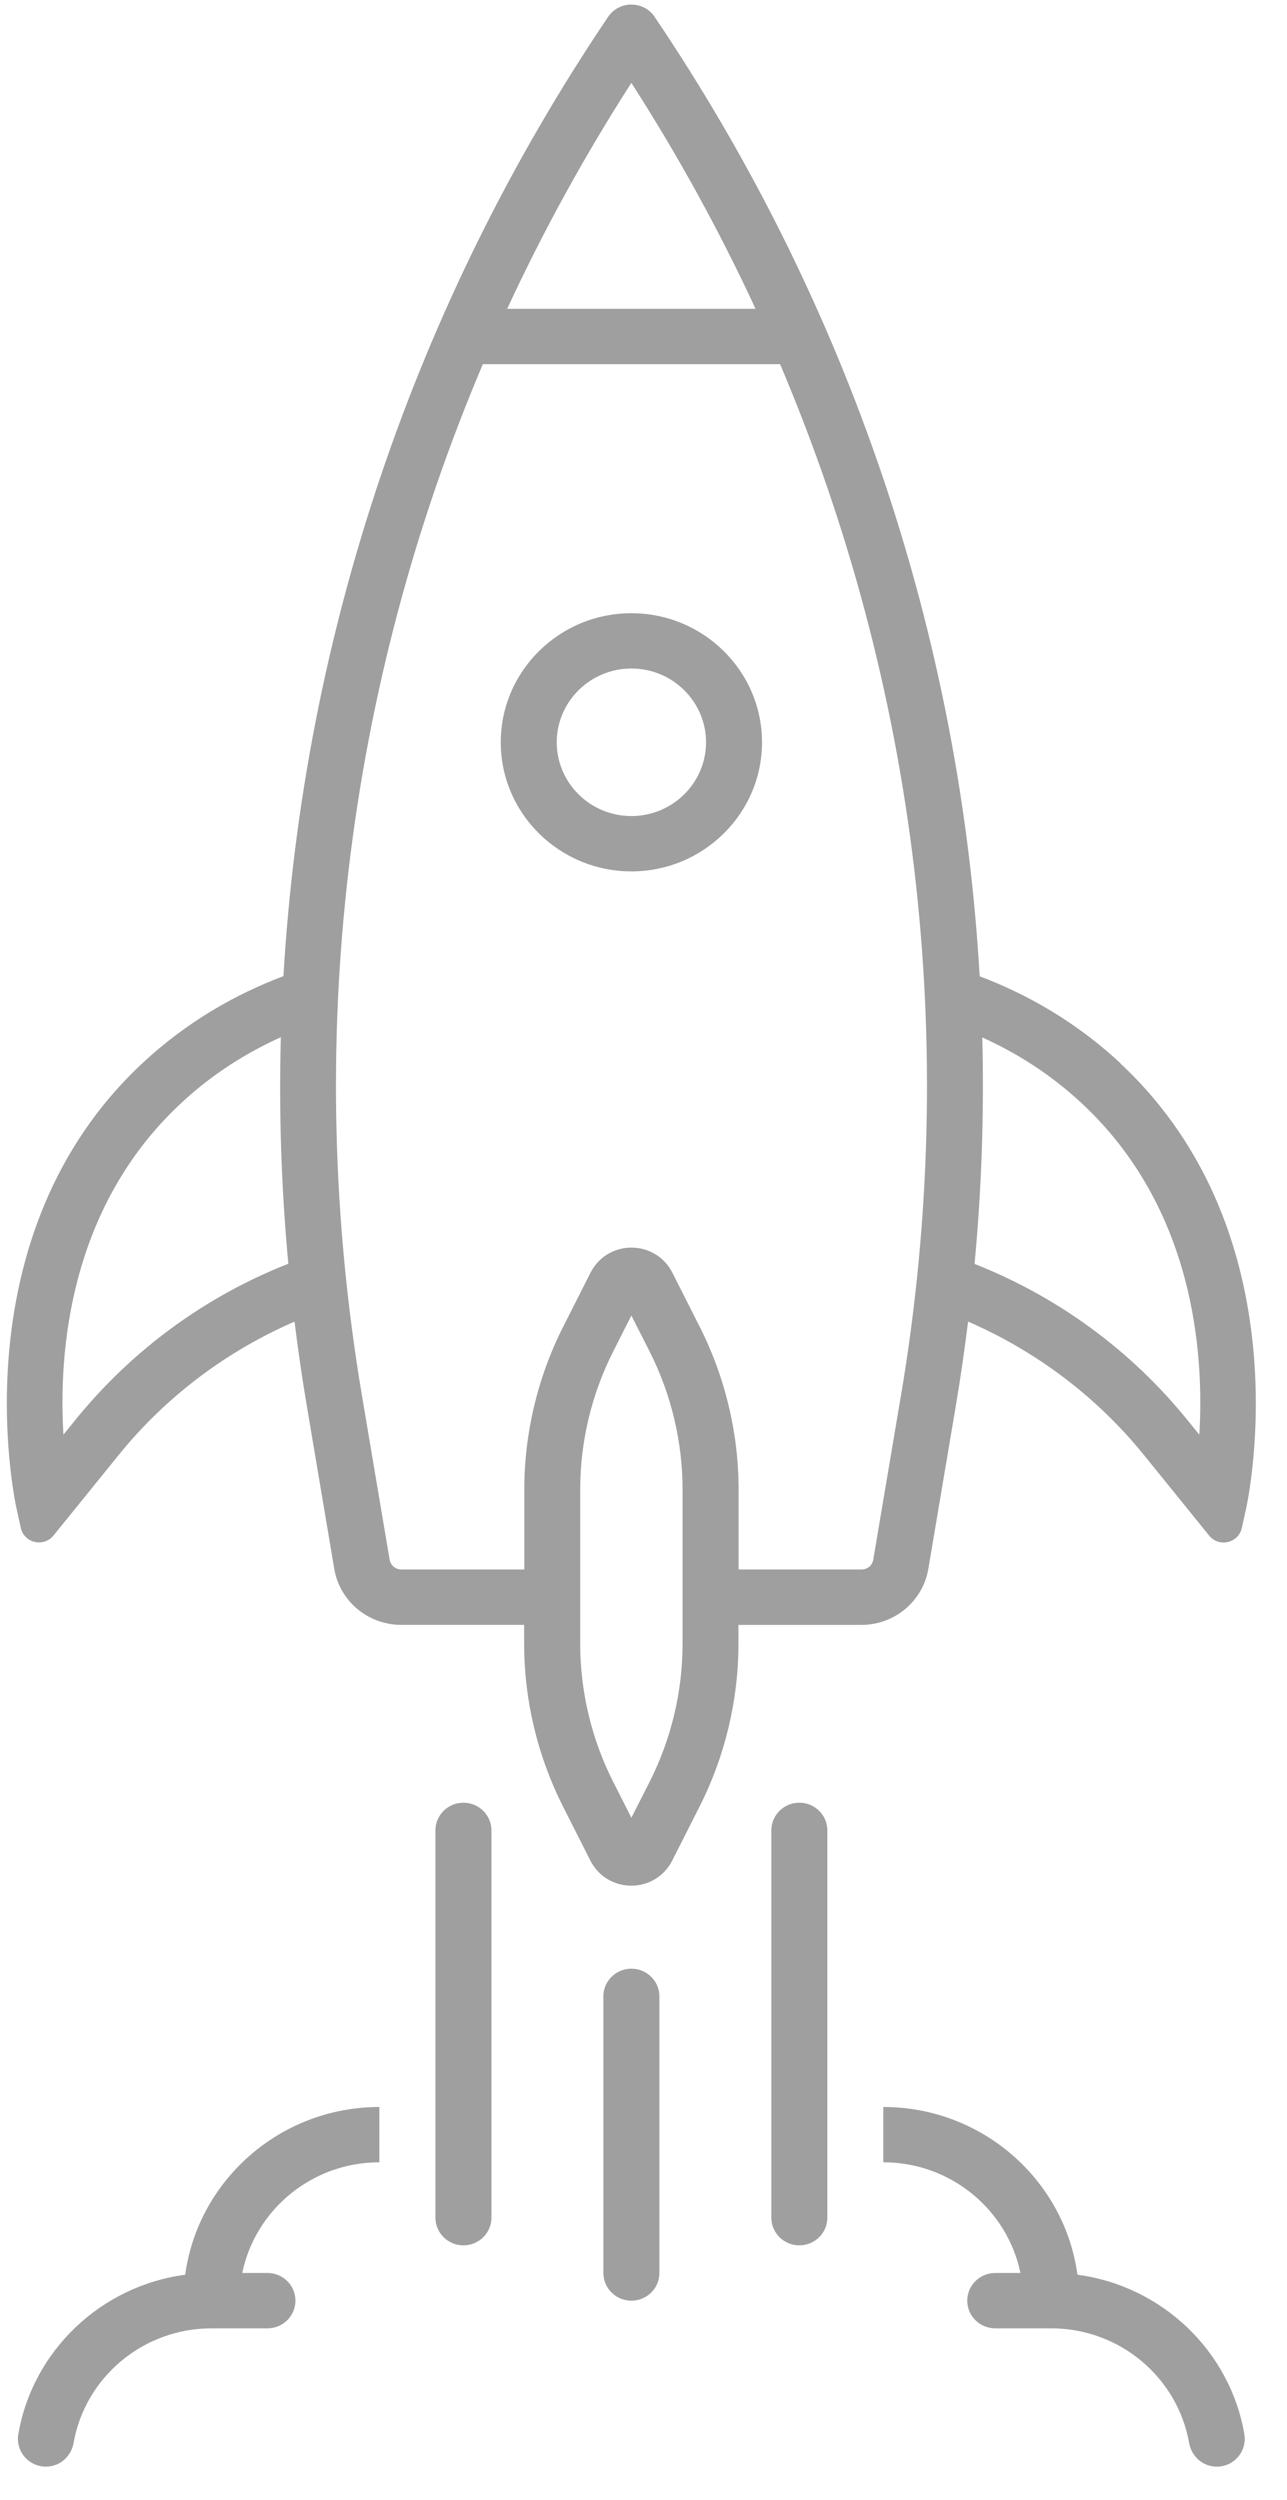
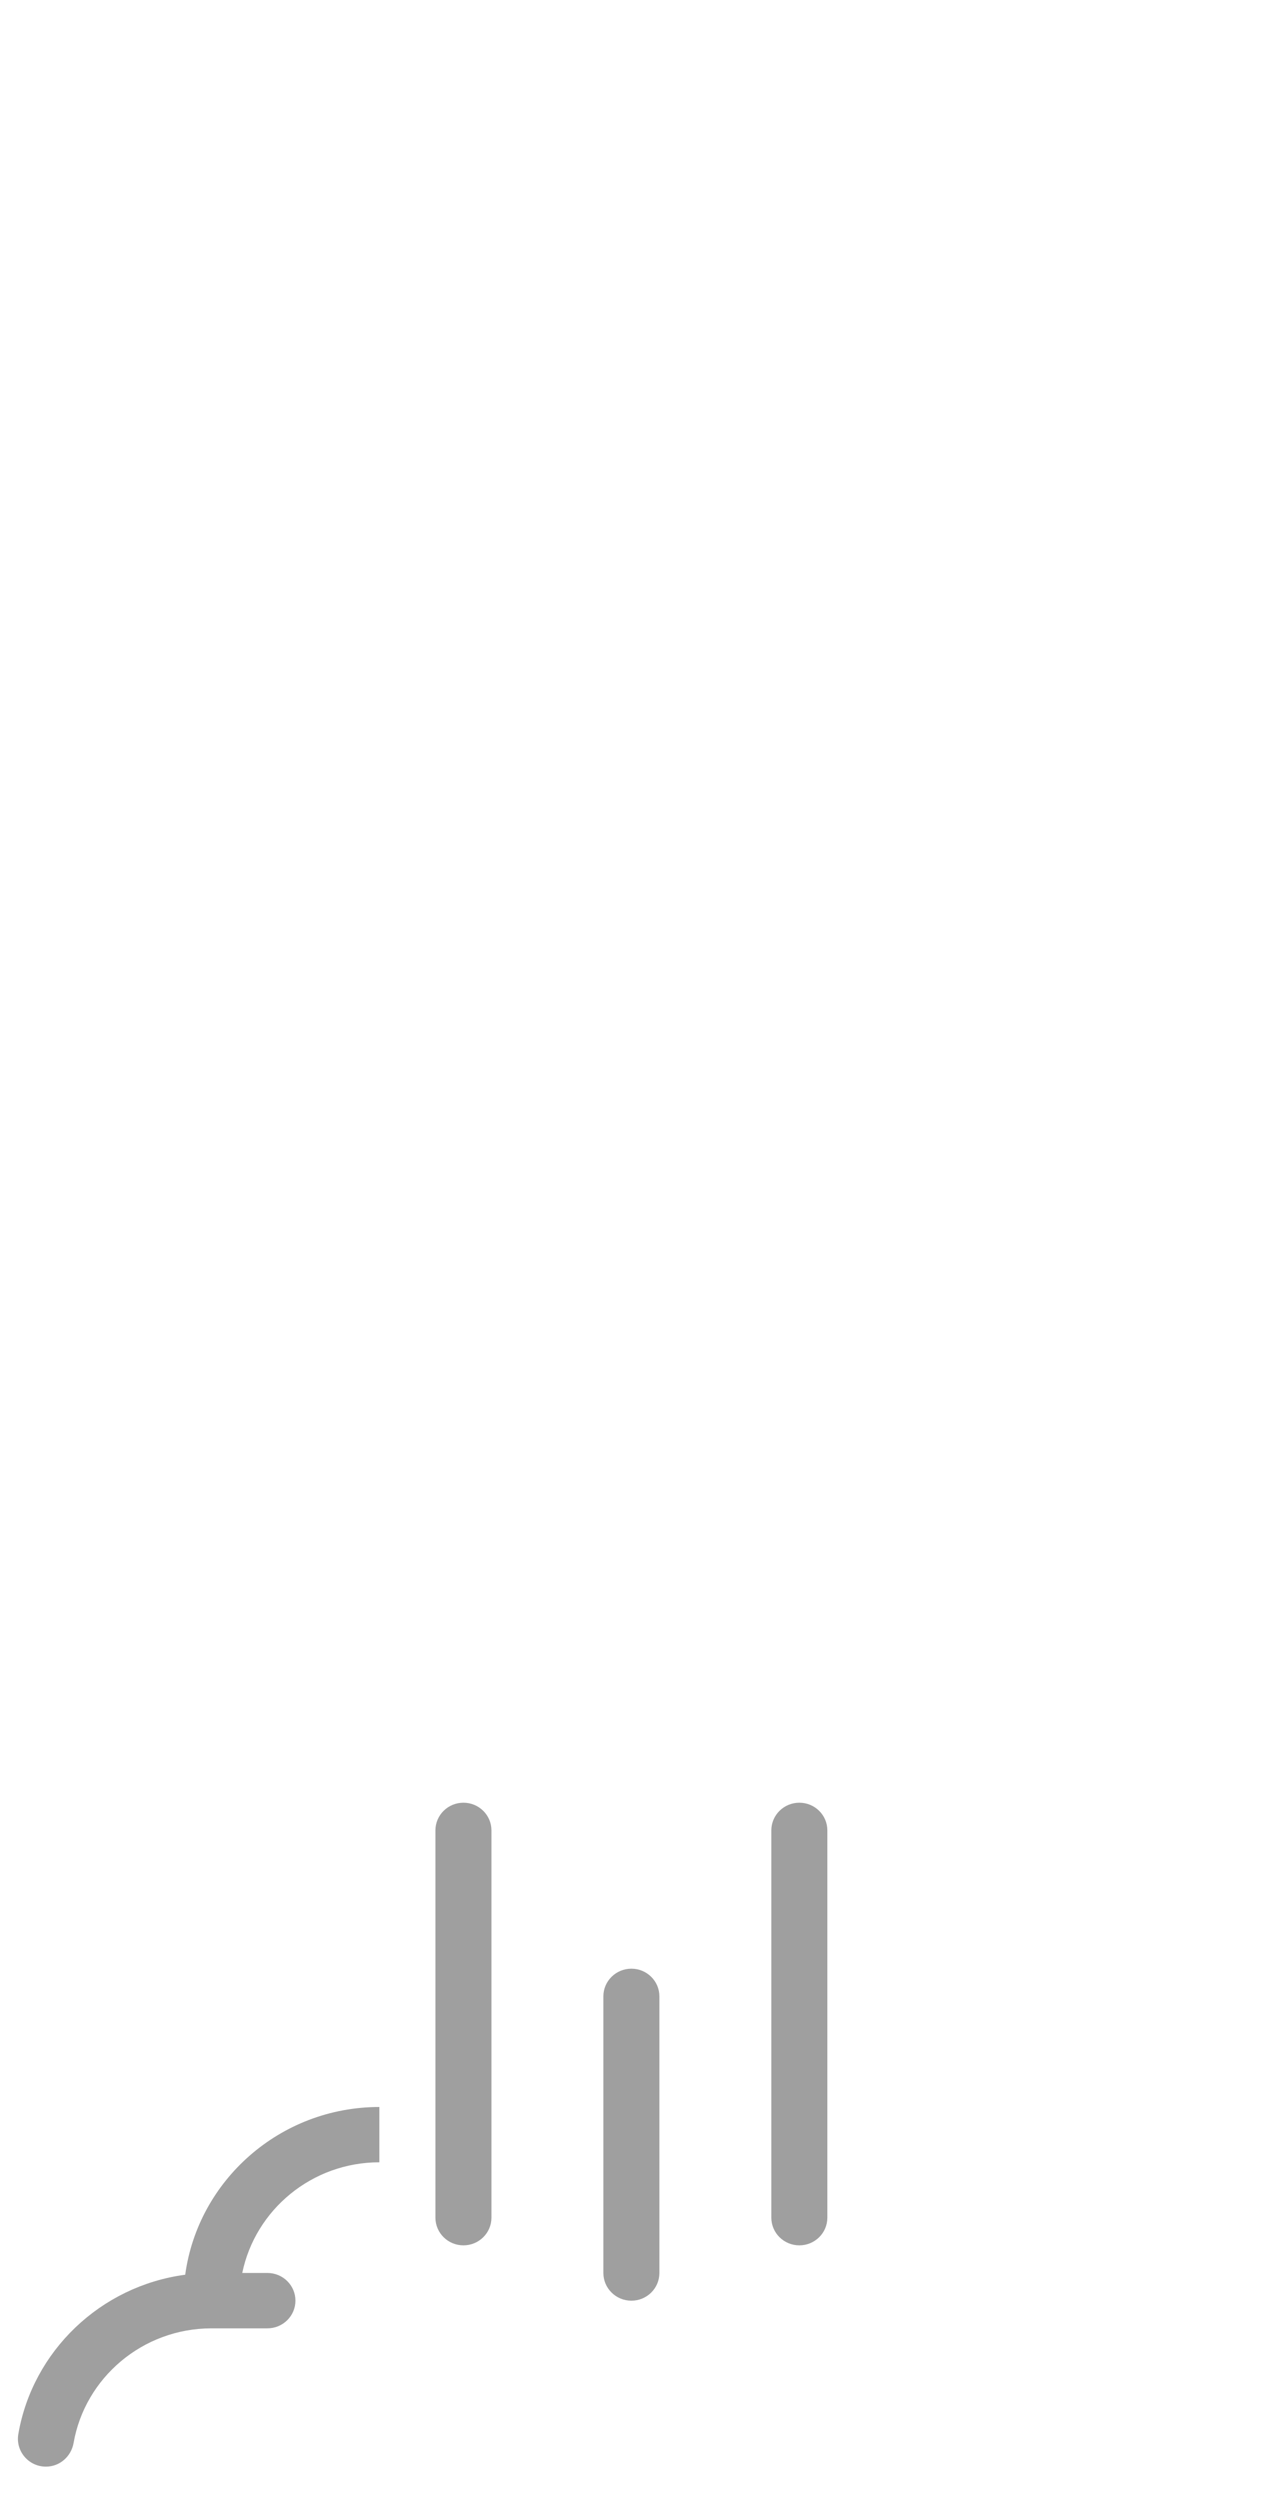
<svg xmlns="http://www.w3.org/2000/svg" width="34" height="66" viewBox="0 0 34 66" fill="none">
  <g clip-path="url(#clip0_5462_4040)">
-     <path d="M29.606 28.076C28.409 26.959 27.107 26.238 25.881 25.774C25.364 16.797 22.444 8.074 17.295 0.446C17.002 0.012 16.357 0.012 16.064 0.446C10.938 8.04 8.013 16.793 7.488 25.77C6.26 26.234 4.954 26.955 3.755 28.076C-1.096 32.606 0.375 39.544 0.439 39.837L0.55 40.338C0.638 40.737 1.156 40.857 1.414 40.538L3.136 38.411C4.385 36.869 5.984 35.672 7.781 34.891C7.872 35.624 7.977 36.358 8.101 37.09L8.83 41.417C8.974 42.271 9.723 42.897 10.599 42.897H13.847V43.401C13.847 44.882 14.202 46.365 14.872 47.689L15.598 49.123C15.804 49.53 16.218 49.783 16.678 49.783C17.137 49.783 17.551 49.53 17.757 49.124L18.483 47.69C19.154 46.366 19.508 44.882 19.508 43.402V42.898H22.756C23.632 42.898 24.381 42.272 24.525 41.418L25.255 37.091C25.378 36.358 25.483 35.623 25.575 34.89C27.372 35.672 28.971 36.871 30.221 38.414L31.943 40.54C32.202 40.859 32.718 40.739 32.806 40.34L32.917 39.839C32.982 39.546 34.453 32.609 29.602 28.078L29.606 28.076ZM1.982 37.498L1.676 37.875C1.546 35.718 1.814 31.898 4.771 29.136C5.618 28.344 6.53 27.784 7.419 27.383C7.366 29.372 7.431 31.368 7.617 33.363C5.429 34.224 3.493 35.632 1.982 37.497V37.498ZM16.68 2.189C17.918 4.114 19.012 6.107 19.96 8.153H13.399C14.347 6.107 15.441 4.114 16.679 2.189H16.68ZM18.032 43.401C18.032 44.656 17.732 45.913 17.164 47.036L16.68 47.99L16.197 47.036C15.628 45.913 15.328 44.655 15.328 43.401V39.32C15.328 38.065 15.628 36.808 16.197 35.685L16.68 34.731L17.164 35.685C17.732 36.808 18.032 38.066 18.032 39.32V43.401ZM23.8 36.849L23.07 41.176C23.045 41.327 22.915 41.435 22.76 41.435H19.512V39.319C19.512 37.838 19.157 36.355 18.487 35.031L17.761 33.596C17.555 33.19 17.141 32.937 16.681 32.937C16.222 32.937 15.808 33.19 15.602 33.596L14.876 35.031C14.205 36.355 13.851 37.838 13.851 39.319V41.435H10.603C10.449 41.435 10.318 41.326 10.293 41.176L9.563 36.849C7.995 27.553 9.131 18.152 12.756 9.614H20.608C24.233 18.152 25.371 27.553 23.801 36.849H23.8ZM31.684 37.876L31.378 37.5C29.868 35.635 27.931 34.23 25.746 33.368C25.933 31.371 26.001 29.375 25.95 27.389C26.837 27.789 27.744 28.349 28.589 29.138C31.546 31.901 31.814 35.72 31.684 37.878V37.876Z" fill="#9F9F9F" />
-     <path d="M16.68 16.189C14.777 16.189 13.229 17.717 13.229 19.597C13.229 21.476 14.777 23.005 16.68 23.005C18.583 23.005 20.131 21.476 20.131 19.597C20.131 17.717 18.583 16.189 16.68 16.189ZM16.68 21.544C15.593 21.544 14.708 20.67 14.708 19.597C14.708 18.523 15.593 17.649 16.68 17.649C17.767 17.649 18.652 18.523 18.652 19.597C18.652 20.67 17.767 21.544 16.68 21.544Z" fill="#9F9F9F" />
    <path d="M12.243 47.592C11.835 47.592 11.503 47.919 11.503 48.323V58.547C11.503 58.95 11.834 59.278 12.243 59.278C12.652 59.278 12.983 58.951 12.983 58.547V48.323C12.983 47.92 12.652 47.592 12.243 47.592Z" fill="#9F9F9F" />
    <path d="M21.117 47.592C20.709 47.592 20.377 47.919 20.377 48.323V58.547C20.377 58.95 20.708 59.278 21.117 59.278C21.526 59.278 21.857 58.951 21.857 58.547V48.323C21.857 47.92 21.526 47.592 21.117 47.592Z" fill="#9F9F9F" />
    <path d="M16.68 51.974C16.273 51.974 15.94 52.3 15.94 52.704V60.008C15.94 60.411 16.271 60.739 16.68 60.739C17.089 60.739 17.42 60.412 17.42 60.008V52.704C17.42 52.302 17.089 51.974 16.68 51.974Z" fill="#9F9F9F" />
    <path d="M4.896 60.053C2.654 60.35 0.861 62.071 0.484 64.261C0.407 64.708 0.753 65.12 1.213 65.12C1.58 65.12 1.881 64.852 1.944 64.495C2.244 62.778 3.765 61.469 5.587 61.469H7.065C7.473 61.469 7.805 61.142 7.805 60.738C7.805 60.334 7.474 60.007 7.065 60.007H6.4C6.743 58.342 8.237 57.085 10.022 57.085V55.625C7.404 55.625 5.233 57.557 4.893 60.053H4.896Z" fill="#9F9F9F" />
-     <path d="M28.464 60.053C28.125 57.557 25.955 55.625 23.335 55.625V57.085C25.121 57.085 26.614 58.342 26.958 60.007H26.293C25.885 60.007 25.553 60.334 25.553 60.738C25.553 61.142 25.883 61.469 26.293 61.469H27.771C29.594 61.469 31.113 62.779 31.414 64.495C31.477 64.852 31.777 65.12 32.145 65.12C32.606 65.12 32.95 64.71 32.873 64.261C32.497 62.071 30.704 60.35 28.462 60.053H28.464Z" fill="#9F9F9F" />
  </g>
  <defs>
    <clipPath id="clip0_5462_4040">
      <rect width="33" height="65" fill="white" transform="translate(0.18 0.12)" />
    </clipPath>
  </defs>
</svg>